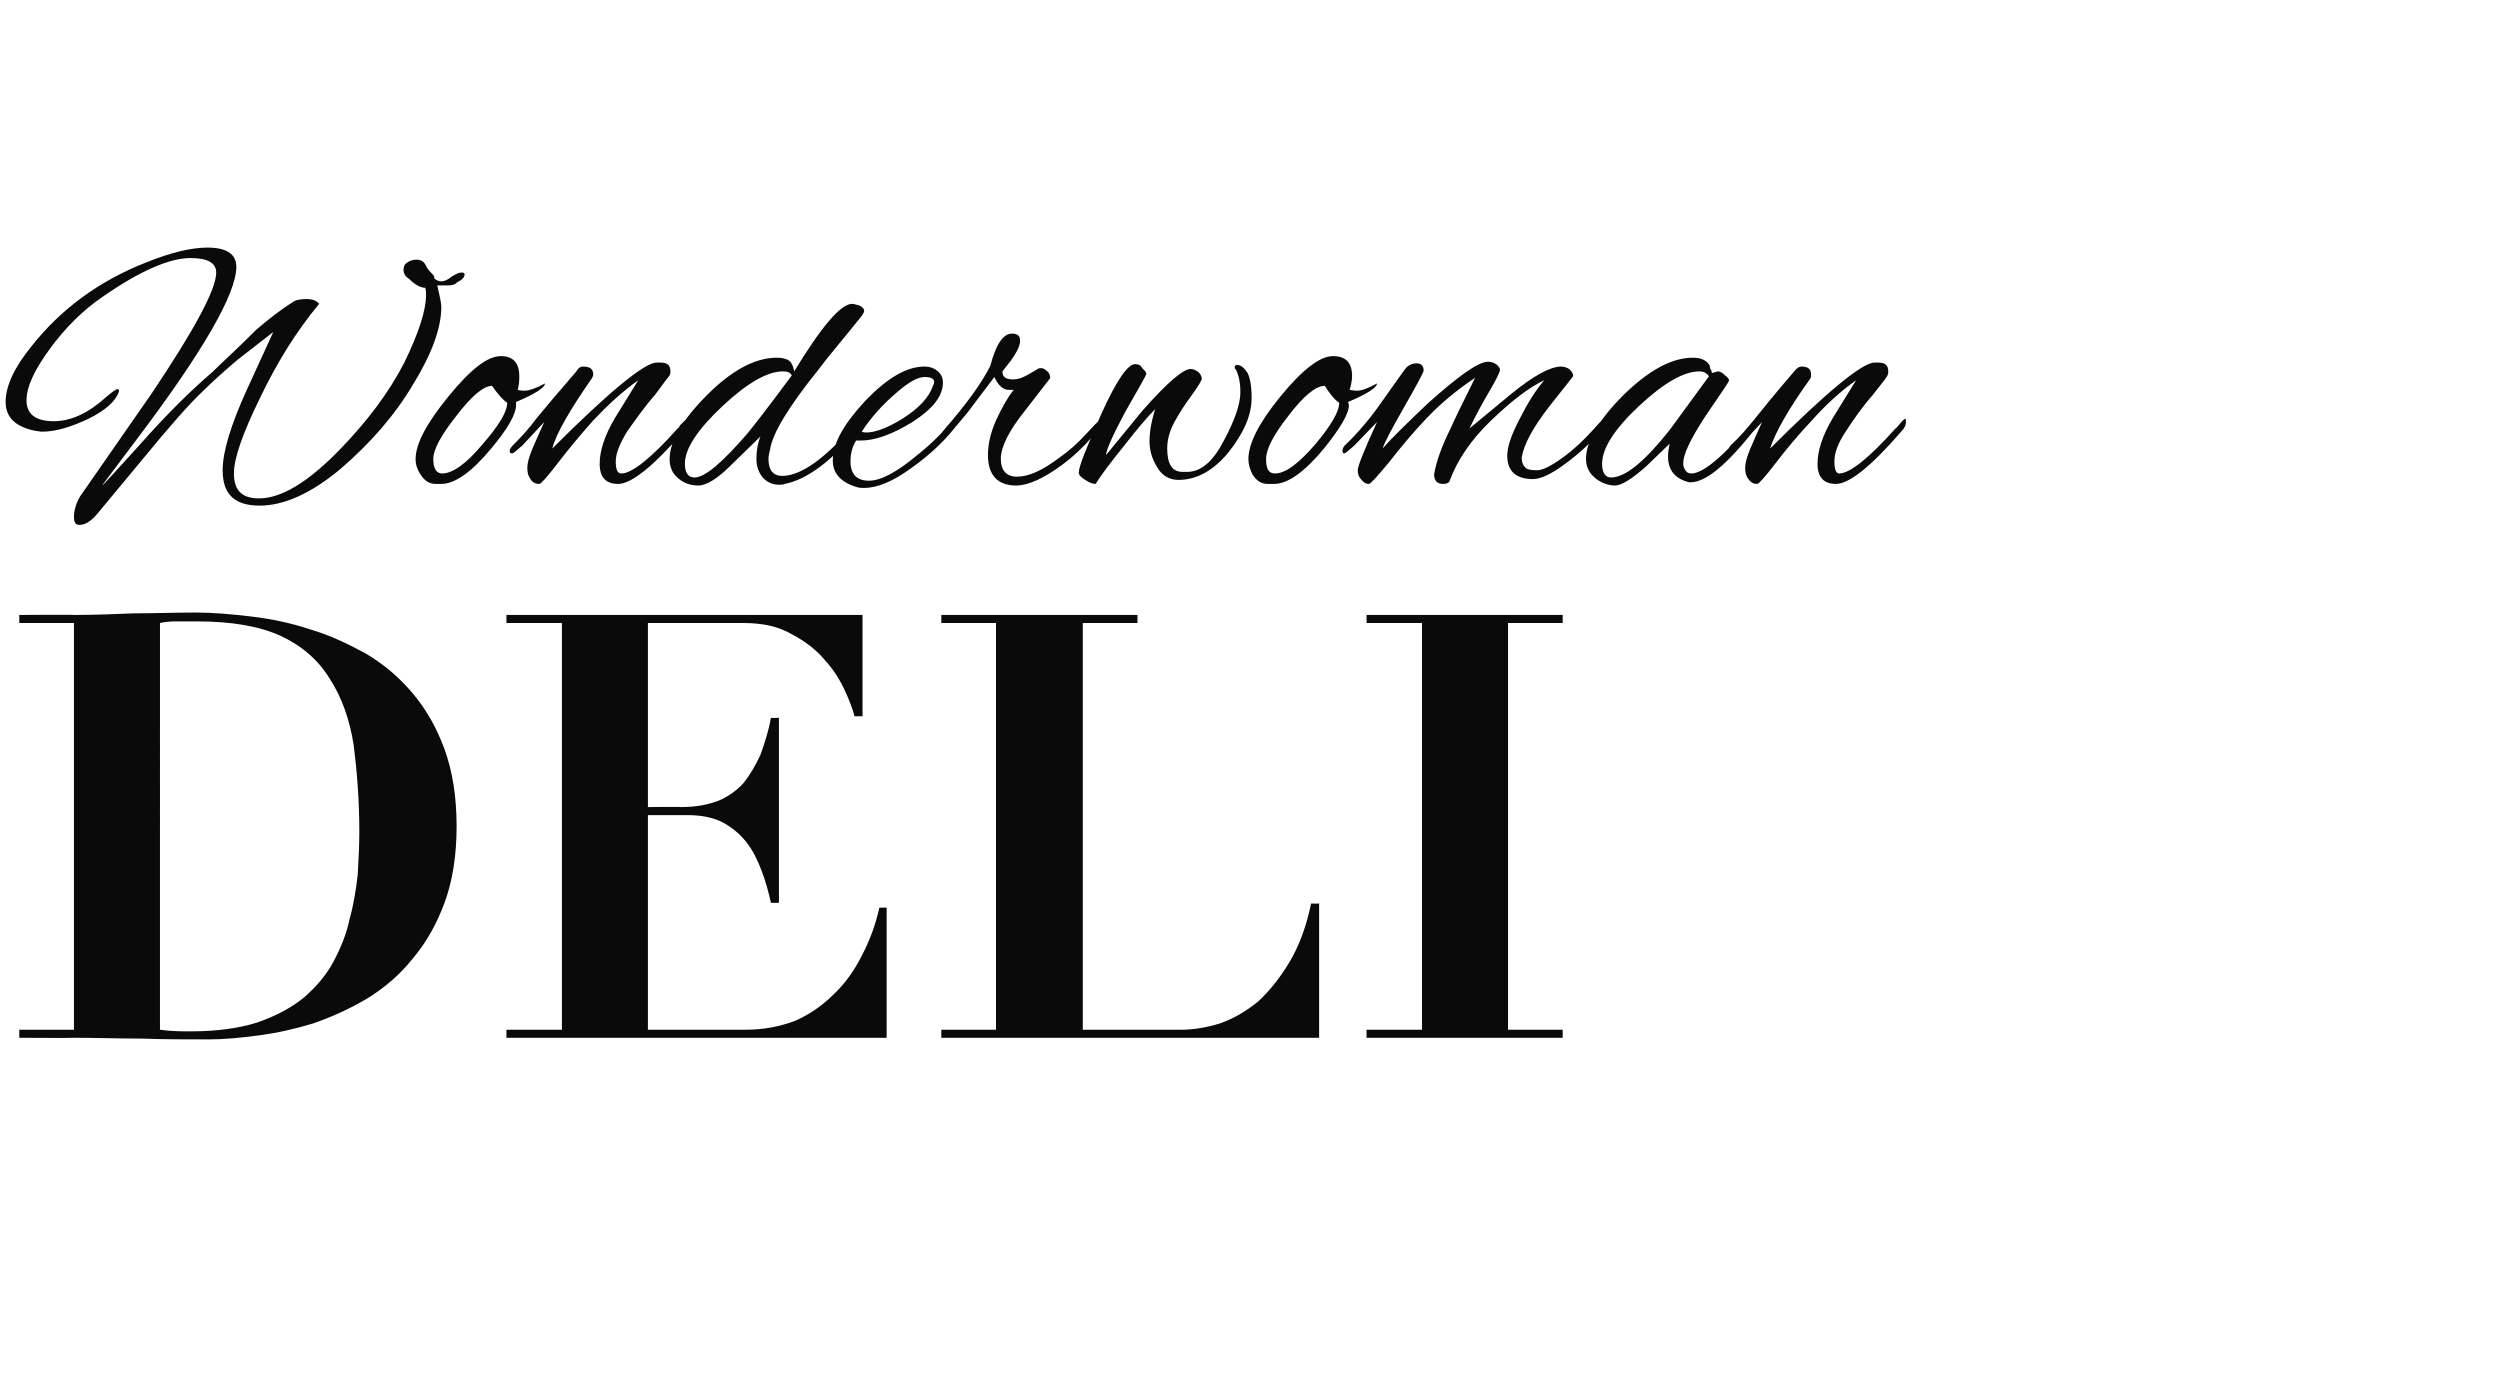
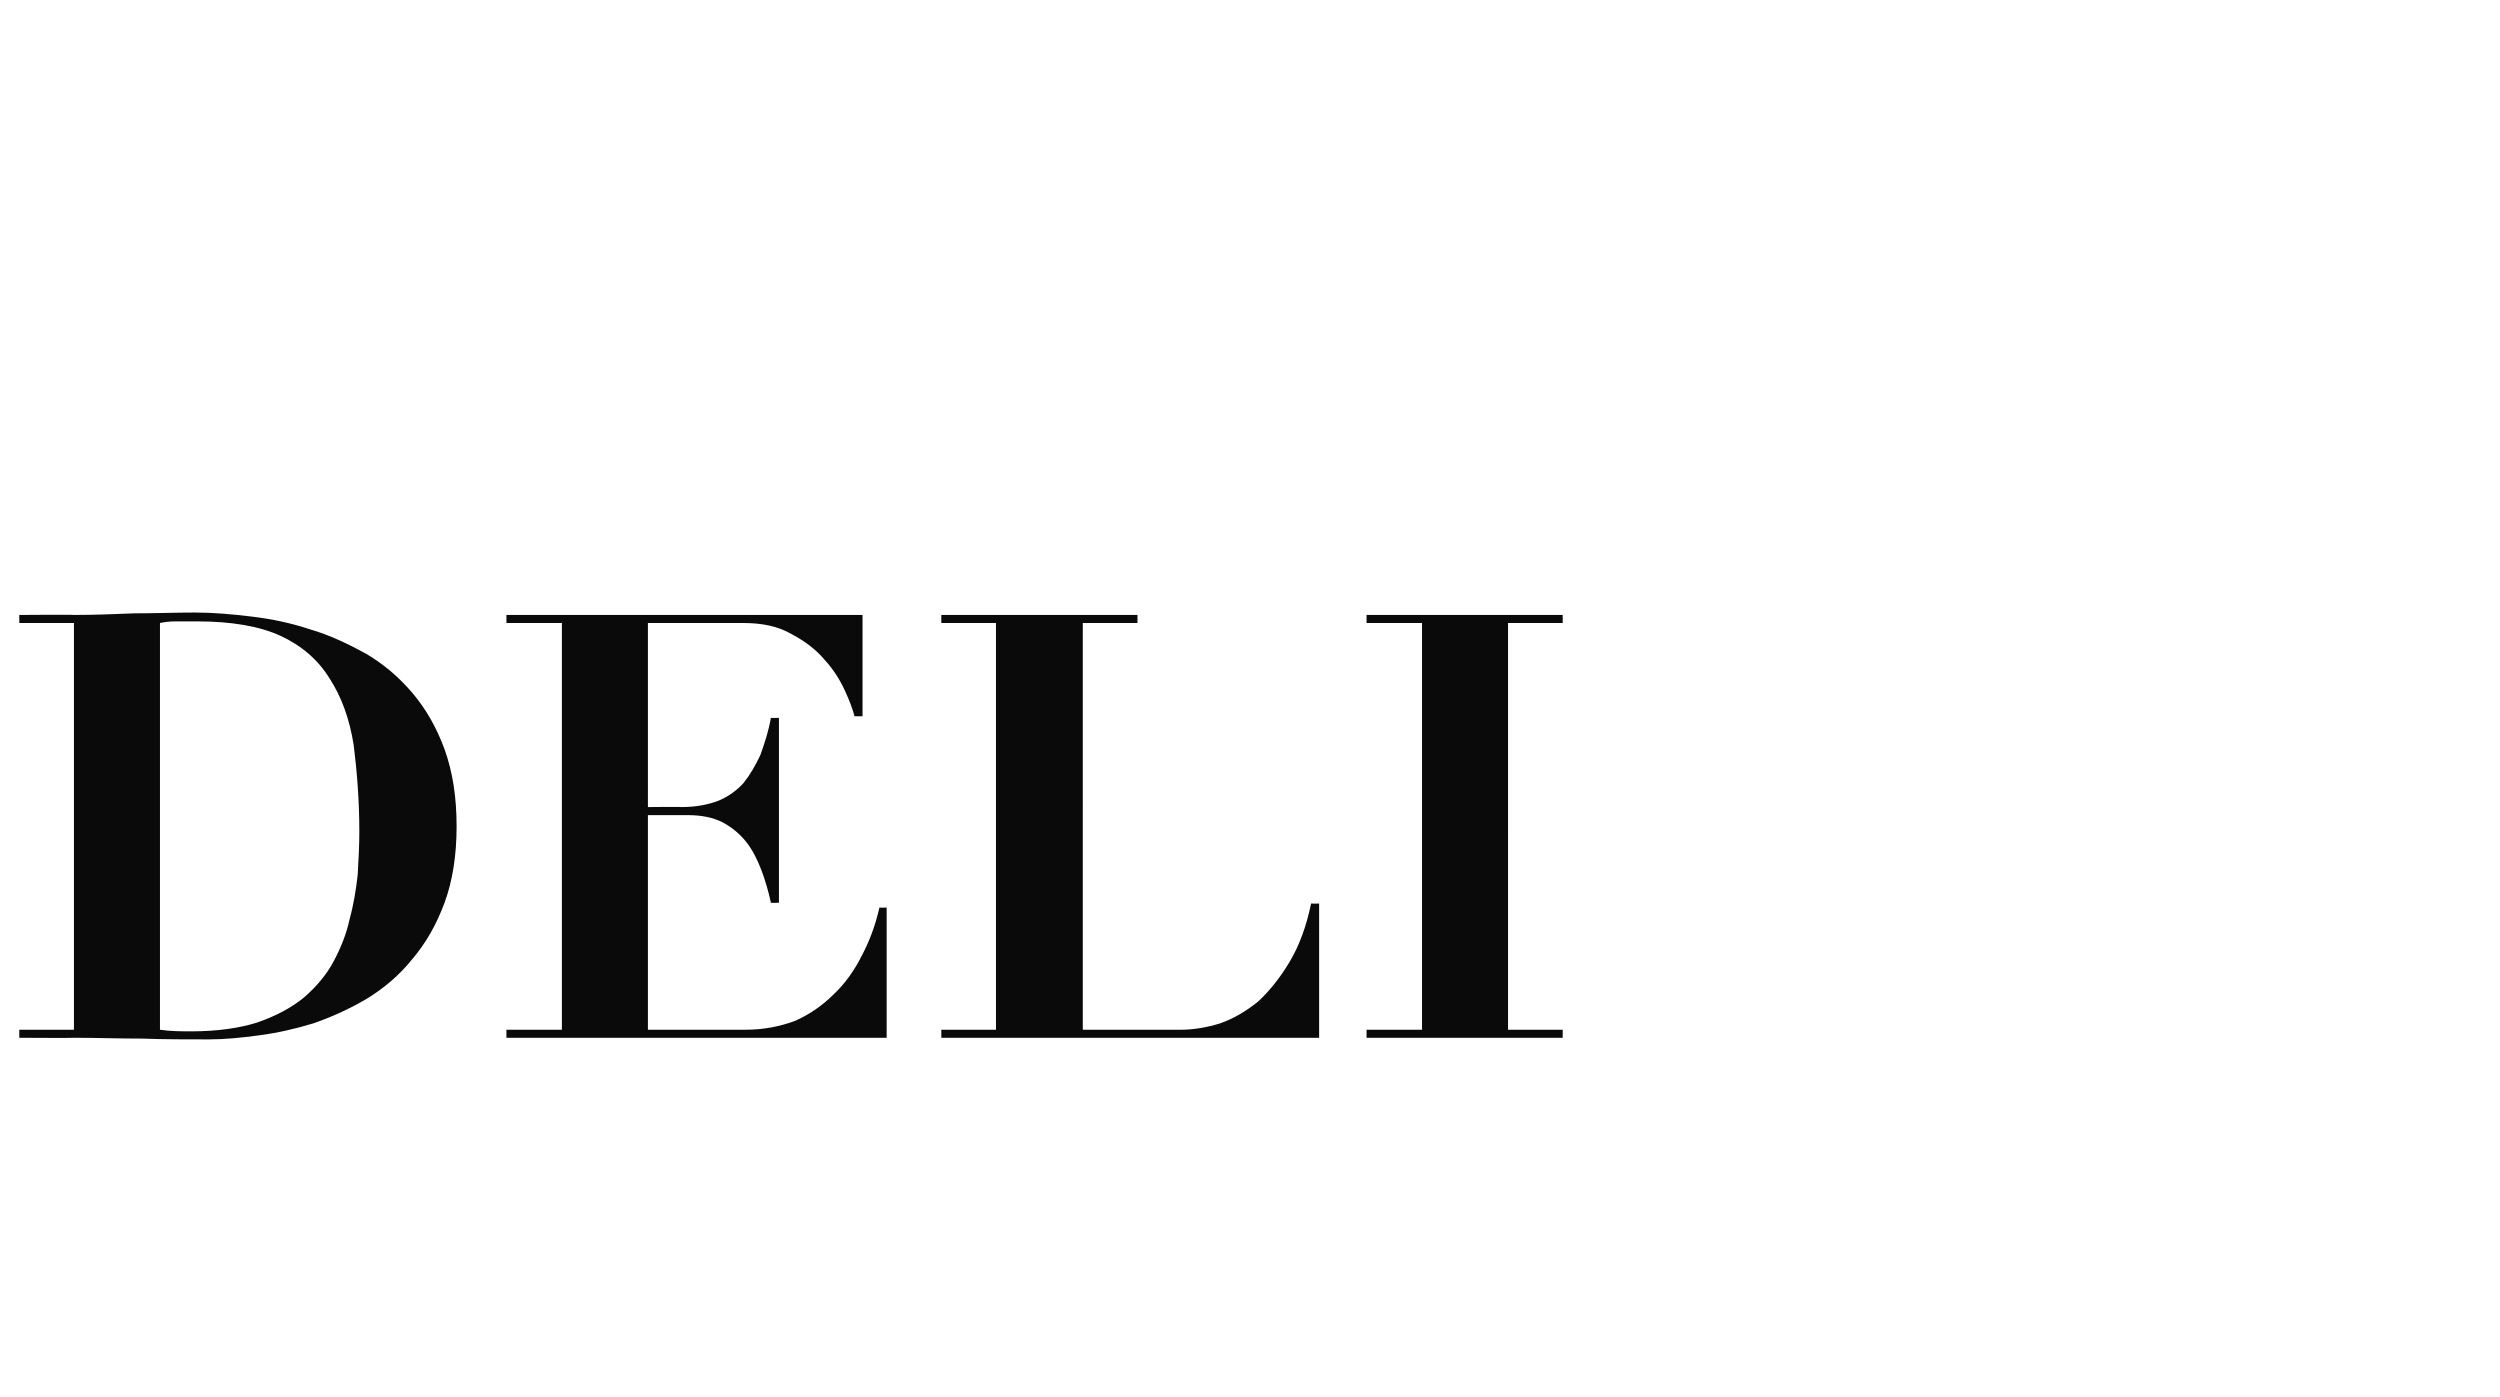
<svg xmlns="http://www.w3.org/2000/svg" version="1.1" width="311px" height="173.8px" viewBox="0 -2 311 173.8" style="top:-2px">
  <desc>Wonderwoman DELI</desc>
  <defs />
  <g id="Polygon283801">
    <path d="m23.8 126.3c-1.2 0-2.5 0-3.9-.2V75.5c.5-.1 1.1-.2 1.9-.2h2.7c4.3 0 7.8.6 10.4 1.8c2.6 1.2 4.7 3 6.1 5.3c1.5 2.3 2.5 5.1 3 8.3c.4 3.2.7 6.8.7 10.8c0 1.7-.1 3.4-.2 5.3c-.2 1.8-.5 3.7-1 5.5c-.4 1.9-1.1 3.6-2 5.3c-.9 1.7-2.2 3.2-3.7 4.5c-1.6 1.3-3.5 2.3-5.8 3.1c-2.2.7-5 1.1-8.2 1.1zM9.2 75.5v50.6H2.4v1s6.78.04 6.8 0c2.8 0 5.6.1 8.4.1c2.8.1 5.6.1 8.4.1c1.9 0 4-.2 6.2-.5c2.3-.3 4.5-.8 6.8-1.5c2.3-.8 4.5-1.8 6.7-3.1c2.1-1.3 4-2.9 5.6-4.9c1.7-2 3-4.3 4-7c1-2.7 1.5-5.9 1.5-9.5c0-3.7-.5-6.8-1.5-9.6c-1-2.7-2.3-5-4-7c-1.7-2-3.6-3.6-5.8-4.9c-2.2-1.2-4.5-2.3-6.9-3c-2.4-.8-4.8-1.3-7.3-1.6c-2.5-.3-4.8-.5-7-.5c-2.5 0-5.1.1-7.6.1c-2.5.1-5 .2-7.5.2c-.02-.05-6.8 0-6.8 0v1h6.8zm53.8-1v1h6.9v50.6H63v1h47.3v-16.2s-.93.03-.9 0c-.5 2.2-1.2 4.1-2.2 6c-.9 1.8-2.1 3.5-3.5 4.8c-1.4 1.4-3 2.5-4.8 3.3c-1.9.7-3.9 1.1-6.2 1.1H80.6V99.4h4.9c1.8 0 3.2.3 4.4.9c1.1.6 2.1 1.4 2.9 2.4c.8 1 1.4 2.2 1.9 3.5c.5 1.3.9 2.7 1.2 4.1c0 .04 1 0 1 0v-23s-1 .03-1 0c-.3 1.7-.8 3.2-1.3 4.6c-.6 1.3-1.3 2.5-2.1 3.5c-.8.9-1.9 1.7-3.1 2.2c-1.3.5-2.8.8-4.7.8c.03-.05-4.1 0-4.1 0V75.5h11.8c2.4 0 4.4.4 6.1 1.4c1.7.9 3 1.9 4.1 3.2c1.1 1.2 1.9 2.5 2.5 3.8c.6 1.3 1 2.4 1.2 3.2h1V74.5H63zm54.1 0v1h6.8v50.6h-6.8v1h47v-16.7s-1.01.02-1 0c-.6 2.9-1.5 5.3-2.7 7.3c-1.2 2-2.5 3.6-3.9 4.9c-1.5 1.2-3 2.1-4.7 2.7c-1.6.5-3.3.8-4.9.8h-12.2V75.5h6.8v-1h-24.4zm52.9 0v1h6.9v50.6H170v1h24.4v-1h-6.8V75.5h6.8v-1H170z" stroke="none" fill="#0a0a0a" />
  </g>
  <g id="Polygon283800">
-     <path d="m29.1 56.9c0 2.1 1 3.1 3.1 3.1c2.8 0 6.1-2 10-6c3.5-3.6 6.2-7.2 8.1-10.9c1.8-3.7 2.7-6.5 2.7-8.4c0-.3 0-.6-.1-.9c-.6 0-1.3-.4-2-1.1c-.5-.3-.7-.7-.7-1.1c0-.4.1-.7.4-.9c.4-.3.8-.4 1.2-.4c.5 0 .9.2 1.1.6c.2.4.4.7.7 1c.3.3.5.5.4.7c.2.2.5.4.9.4c.4 0 .8-.2 1.3-.6c.5-.3.9-.5 1.2-.5c.3 0 .4.1.4.2c0 .4-.3.7-.9 1c-.3.3-.6.4-1.1.4h-1.4c.3 1.3.5 2.2.5 2.7c0 2.5-1.1 5.7-3.5 9.6c-2.3 3.9-5.4 7.4-9 10.5c-3.7 3.1-7.1 4.6-10.1 4.6c-3.1 0-4.6-1.4-4.6-4.4c0-2.3 1-5.6 3-10l3.3-7.2l-4.5 3.5c-1.4 1.2-2.9 2.5-4.3 3.9c-1.5 1.4-4 4.2-7.6 8.6l-5.4 6.5c-.8 1-1.6 1.5-2.3 1.5c-.5 0-.7-.3-.7-1c0-.7.2-1.6.8-2.6l8.9-12.8c5.3-7.9 8-12.9 8-15c0-1.2-1.1-1.8-3.2-1.8c-2.6 0-6.3 1.6-10.9 4.8c-2.5 1.7-4.7 3.9-6.6 6.5c-1.9 2.6-2.9 4.7-2.9 6.4c0 1.7 1.1 2.6 3.4 2.6c2.1 0 4.3-1 6.5-3c.8-.7 1.3-1 1.4-1c.2 0 .2.1.2.3c-.4 1.2-1.6 2.3-3.8 3.4c-2.1 1-4.1 1.6-5.7 1.6c-.4 0-.7-.1-.9-.1C1.9 51.1.7 49.9.7 48c0-1.9 1-4.2 3.2-6.9c3.7-4.7 8.5-8.2 14.4-10.5c3-1.2 5.5-1.8 7.5-1.8c2.4 0 3.6.8 3.6 2.4c0 3.3-4.1 10.5-12.5 21.6c-2.8 3.7-4.2 5.6-4.2 5.6c.1 0 1.7-1.8 4.8-5.2c3.1-3.5 6.1-6.5 8.9-8.9c1-1 2.9-2.7 5.5-5.3c1.4-1.2 2.9-2.4 4.5-3.4c.4-.3 1-.4 1.7-.4c.8 0 1.3.2 1.6.6c-2.9 3.5-5.3 7.4-7.4 11.8c-2.1 4.3-3.2 7.4-3.2 9.3zM64.2 48v.4c0 1.1-1 2.9-3.1 5.4c-2.4 2.9-4.5 4.4-6.2 4.4h-.7c-.8 0-1.4-.4-1.9-1.2c-.4-.6-.6-1.2-.6-1.9c0-1.9 1.4-4.5 4.1-7.8c2.7-3.3 4.8-5 6.5-5c1.5 0 2.3.8 2.3 2.5c0 .4 0 1-.2 1.7c0 0 .3.1.9.1c.5 0 1.4-.3 2.5-.9c0 .5-1.2 1.3-3.6 2.3zm-1.1.1c-.5-.3-1.1-1-1.9-2.1c-1 0-2.5 1.2-4.4 3.7c-1.9 2.4-2.9 4.2-2.9 5.4c0 1.2.4 1.8 1.1 1.8c1.3 0 3-1.2 5-3.6c2.1-2.4 3.1-4.1 3.1-5.2zm8.6-3.9c.2-.4.5-.6.8-.6c.9 0 1.3.3 1.3 1c0 .2-.1.3-.2.5c-2.7 3.9-4.4 6.8-4.9 8.7c7.1-7.1 11.5-10.7 13-10.7h.4c.9 0 1.3.3 1.3 1.1c0 .2 0 .3-.1.5c-.1.1-.7.9-1.8 2.4c-1.4 1.6-2.5 3.2-3.5 4.6c-.9 1.5-1.4 2.7-1.4 3.7c0 1 .2 1.5.7 1.5c1.3 0 3.7-1.9 7-5.6c.1 0 .2-.2.3-.4c.5-.5.8-.8.9-.8c.1 0 .1.1.1.4c0 .4-.2.8-.6 1.2c-3.8 4.4-6.5 6.5-8.1 6.5c-1.5 0-2.3-.8-2.3-2.5c0-1.6.6-3.5 1.9-5.7l2.9-4.7c-2.1 1.5-3.9 3.2-5.6 5c-1.6 1.8-3.1 3.6-4.4 5.3c-1.3 1.7-2.1 2.6-2.3 2.6c-.5 0-.9-.2-1.1-.6c-.3-.4-.4-.8-.4-1.4c0-.6.2-1.3.6-2.3c.4-.9.9-2.1 1.5-3.4L65 53.4c-.7.6-1.1 1-1.3 1c-.2 0-.3-.1-.3-.3c0-.2.2-.5.4-.7c1.1-1.1 2.1-2.2 2.9-3.3c.8-1 2.5-3 5-5.9zm26.7-1.1c.1.2.3.5.4 1.1c3.4-5.6 5.8-8.4 7.2-8.4c.2 0 .5.1.9.2c.4.2.6.4.6.7c0 .1-.1.3-.3.6c-2.4 3-4.3 5.2-5.4 6.7c-3.7 4.6-5.7 7.9-6 9.9c-.1.4-.2.8-.2 1.2c0 1.4.6 2.1 1.7 2.1c2.3 0 5.3-2.1 8.9-6.3c.3-.3.6-.5.8-.5c.2-.1.3 0 .3.1c0 .2-.1.4-.3.6c-3.5 4.3-6.7 6.6-9.4 7.1c-.2.1-.4.1-.7.1c-.9 0-1.6-.4-2.1-1c-.5-.7-.7-1.4-.7-2.2c0-.8.1-1.8.5-2.8L90.8 56c-1.6 1.6-3 2.4-3.9 2.4c-1 0-1.8-.3-2.4-.8c-.8-.6-1.2-1.4-1.2-2.5c0-2.2 1.6-4.9 4.7-8c3.1-3.1 6-4.6 8.6-4.6c.9 0 1.5.2 1.8.6zM85.2 55.7c0 1.1.4 1.7 1.2 1.7c1.3 0 3.5-1.9 6.6-5.5c.5-.6 2.4-3 5.5-7.2c-.2-.4-.6-.5-1.1-.5c-1.9 0-4.4 1.4-7.5 4.3c-3.1 2.9-4.7 5.3-4.7 7.2zm22.3 3c-.3 0-.6 0-.9-.1c-2-.6-3-1.7-3-3.3c0-2.2 1.4-4.6 4.1-7.5c2.7-2.8 5.1-4.2 7.3-4.2c.7 0 1.2.2 1.7.6c.4.4.6.8.6 1.4c0 1.7-1.3 3.3-3.8 4.9c-2.6 1.6-4.7 2.3-6.4 2.3h-.6c-.5.8-.7 1.7-.7 2.6c0 1.6.8 2.4 2.3 2.4c1.5 0 3.5-1.1 5.9-3.1c1.9-1.5 3.5-3.1 4.8-4.8c.2-.4.5-.5.7-.5c.2 0 .3 0 .3.2c0 .2-.1.5-.4.8c-1.6 2.2-3.6 4.1-6 5.8c-2.3 1.7-4.3 2.5-5.9 2.5zm8.6-12.8c.1-.1.1-.3.1-.4c0-.4-.4-.6-1.2-.6c-.8 0-1.9.6-3.3 1.8c-1.9 1.6-3.4 3.3-4.5 5c.2.1.4.1.6.1c1.1 0 2.7-.6 4.6-1.8c2-1.3 3.2-2.6 3.7-4.1zm16.2 9.8c-2.4 1.8-4.4 2.7-5.9 2.7c-2.3 0-3.5-1.3-3.5-3.8c0-1.3.3-2.7 1-4.3c.7-1.5 1.4-2.8 2.2-3.8h-.6c-.7 0-1.3-.5-1.8-1.6l-3.4 4.5c-1.9 2.3-3 3.5-3.3 3.5c-.2 0-.3-.1-.3-.2c0-.3.3-.7.8-1.3c2.7-3.1 4.6-5.7 5.7-7.9c.7-2.7 1.6-4 2.7-4c.7 0 1 .3 1 .9c0 .6-.4 1.4-1.1 2.4l-1.1 1.4c0 .7.4 1 1.4 1c.5 0 1.1-.2 1.8-.6l1.2-.7c.1-.1.2-.1.5-.1c.2 0 .5.2.8.5c.2.3.3.6.2.8l-3.1 4c-2 2.5-3 4.5-3 6c0 1.4.7 2.2 2 2.2c1.5 0 3.2-.8 5.2-2.3c1.3-.9 2.4-1.9 3.4-3c1-1.1 1.5-1.6 1.6-1.6c.2 0 .3.1.3.3c0 .2-.2.5-.4.8l-1.5 1.7c-.8.8-1.7 1.7-2.8 2.5zm21.4-11.8c-.1 0-.1-.1-.1-.2c0-.2.1-.3.3-.3c.5 0 .9.4 1.3 1c.3.6.5 1.6.5 3.1c0 2.2-1 4.4-2.9 6.8c-1.9 2.3-4 3.4-6.2 3.4c-1.1 0-2-.5-2.6-1.5c-.7-1.1-1-2.2-1-3.3c0-1.1.2-2.4.7-4c-.9.9-2.2 2.4-3.9 4.6c-1.7 2.1-2.9 3.7-3.5 4.7c-.3 0-.7-.1-1.3-.5c-.5-.3-.8-.6-.8-.9c0-.8 1-3.2 2.8-7.3c1.9-4.2 3.3-6.2 4.2-6.2c.4 0 .7.1.9.5c.3.3.5.5.5.7c0 .2-.9 1.7-2.6 4.7c-1.6 3-2.4 4.8-2.4 5.4c2.9-3.5 4.4-5.4 4.6-5.6c3-3.4 5-5.1 5.9-5.1c.3 0 .6.1 1 .4c.3.3.4.6.4.8c0 .2-.4.9-1.2 2c-.9 1.2-1.6 2.3-2.2 3.4c-.6 1.1-.9 2.2-.9 3.3c0 1.9.6 2.9 1.9 2.9h.6c1.7 0 3.2-1.3 4.5-3.8c1.4-2.6 2.1-4.6 2.1-6.1c0-1.2-.2-2.2-.6-2.9zm14 4.1c0 .1.1.2.1.4c0 1.1-1.1 2.9-3.1 5.4c-2.4 2.9-4.5 4.4-6.2 4.4h-.8c-.8 0-1.4-.4-1.9-1.2c-.3-.6-.5-1.2-.5-1.9c0-1.9 1.3-4.5 4-7.8c2.7-3.3 4.9-5 6.5-5c1.6 0 2.4.8 2.4 2.5c0 .4-.1 1-.3 1.7c.1 0 .4.1.9.1c.6 0 1.4-.3 2.5-.9c0 .5-1.2 1.3-3.6 2.3zm-1.1.1c-.5-.3-1.1-1-1.8-2.1c-1.1 0-2.6 1.2-4.5 3.7c-1.9 2.4-2.8 4.2-2.8 5.4c0 1.2.3 1.8 1.1 1.8c1.3 0 2.9-1.2 5-3.6c2-2.4 3-4.1 3-5.2zm24.1 9.5c-2.1 0-3.2-1-3.2-2.9c0-1.1.5-2.6 1.5-4.5c1-2 2-3.6 3.1-4.9c-1.9.9-4.1 2.6-6.6 5c-2.5 2.4-4.2 4.9-5.2 7.6c-.1.2-.4.3-.8.3c-.7 0-1.1-.4-1.1-1.2c.3-1.7 1-3.6 2.1-5.8c.3-.7 1.3-2.8 3-6.2c-2.4 1.6-4.4 3.3-6.1 5.1c-1.7 1.8-3.2 3.6-4.6 5.4c-1.5 1.8-2.3 2.7-2.5 2.7c-.4 0-.7-.2-1-.6c-.3-.3-.4-.7-.4-1.1c0-.5.8-2.5 2.4-6l-2.8 2.9c-.7.6-1.1 1-1.3 1c-.1 0-.2-.1-.2-.3c0-.2.1-.5.3-.7c1.2-1.1 2.2-2.3 3.1-3.4c.9-1.1 2.3-3.2 4.4-6.1c.3-.4.8-.7 1.4-.7c.6 0 .9.3.9.9c0 .2-.8 1.7-2.4 4.5c-1.6 2.8-2.5 4.5-2.7 5.2c1.2-1.4 3.1-3.2 5.6-5.6c3.8-3.4 6.3-5.2 7.5-5.2c.4 0 .7.1 1 .3c.3.2.5.5.5.7c0 .3-.6 1.5-1.8 3.5c-1.2 2.1-1.8 3.4-2 3.8L188 47c2.8-2.3 4.9-3.4 6.2-3.4c.3 0 .7.1 1 .3c.3.3.5.5.5.9c0 0-1 1.3-3 3.8c-2 2.6-3.1 4.6-3.4 6.3c0 .5.1.9.4 1.2c.2.3.7.4 1.5.4c.7 0 1.7-.5 3.1-1.5c1.4-1 2.8-2.3 4.3-4c.5-.6.9-.9 1.1-.9c.2 0 .3.1.3.2c0 .2-.1.5-.4.8c-1.5 1.8-3.1 3.3-4.9 4.6c-1.7 1.3-3.1 1.9-4 1.9zM213 44.4l.7-.2c.3 0 .6.2.9.5c.3.2.5.5.5.6c0 .2-1 1.6-2.9 4.4c-1.9 2.9-2.8 4.8-2.8 5.9v.3c.2.7.5 1 1 1c1.6 0 4.6-2.6 8.8-7.9c.1-.1.2-.2.3-.2c.1 0 .2.2.2.4c0 .2-.1.5-.4.9c-3.9 5.2-6.9 7.9-9 7.9c-.3 0-.5-.1-.8-.2c-1.3-.5-2-1.5-2-3c0-.5.1-1.1.2-1.6l-2.9 2.8c-1.8 1.6-3.1 2.4-3.9 2.4c-.8 0-1.6-.3-2.3-.8c-.8-.6-1.3-1.4-1.3-2.5c0-2.2 1.6-4.9 4.7-8c3.2-3.1 6-4.6 8.6-4.6c1 0 1.7.3 2.1 1c0 .3.1.5.2.6c0 .2.1.3.1.3zm-13.7 11.3c0 1.1.4 1.7 1.1 1.7c1.8 0 4.2-2 7.3-5.9l4.9-6.7c-.3-.4-.7-.6-1.2-.6c-1.9 0-4.4 1.4-7.5 4.3c-3.1 2.9-4.6 5.3-4.6 7.2zm23.9-11.5c.3-.4.6-.6.9-.6c.8 0 1.2.3 1.2 1c0 .2 0 .3-.1.5c-2.8 3.9-4.4 6.8-5 8.7c7.1-7.1 11.5-10.7 13-10.7h.4c.9 0 1.3.3 1.3 1.1c0 .2 0 .3-.1.5c0 .1-.6.9-1.8 2.4c-1.4 1.6-2.5 3.2-3.4 4.6c-1 1.5-1.4 2.7-1.4 3.7c0 1 .2 1.5.6 1.5c1.3 0 3.7-1.9 7-5.6c.1 0 .2-.2.4-.4c.4-.5.7-.8.8-.8c.1 0 .1.1.1.4c0 .4-.2.8-.6 1.2c-3.8 4.4-6.5 6.5-8.1 6.5c-1.5 0-2.3-.8-2.3-2.5c0-1.6.6-3.5 1.9-5.7l2.9-4.7c-2.1 1.5-3.9 3.2-5.5 5c-1.7 1.8-3.2 3.6-4.5 5.3c-1.3 1.7-2.1 2.6-2.3 2.6c-.5 0-.8-.2-1.1-.6c-.3-.4-.4-.8-.4-1.4c0-.6.2-1.3.6-2.3c.4-.9.9-2.1 1.5-3.4l-2.7 2.9c-.7.6-1.1 1-1.3 1c-.2 0-.2-.1-.2-.3c0-.2.1-.5.3-.7c1.2-1.1 2.1-2.2 3-3.3c.8-1 2.4-3 4.9-5.9z" stroke="none" fill="#0a0a0a" />
-   </g>
+     </g>
</svg>